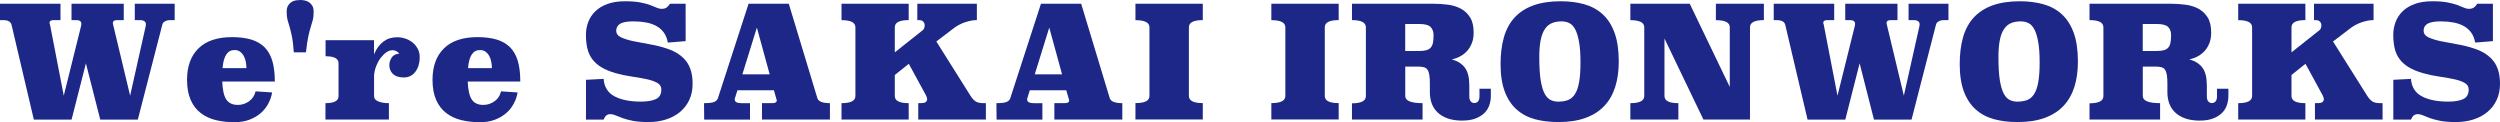
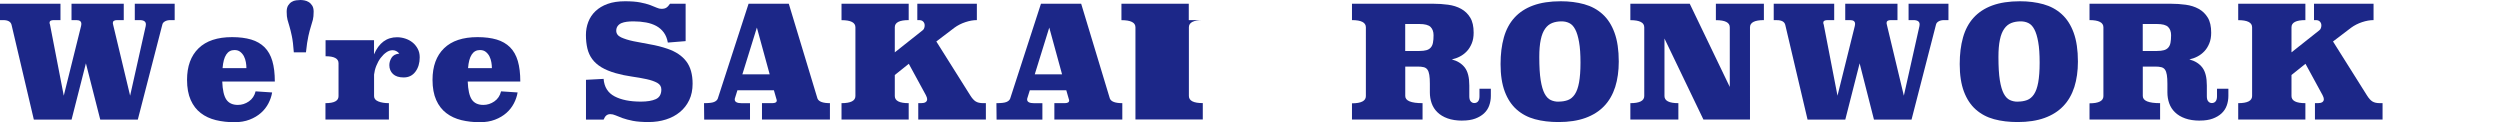
<svg xmlns="http://www.w3.org/2000/svg" viewBox="0 0 455.13 22.25">
  <defs>
    <style>.d{fill:#1c2788;}</style>
  </defs>
  <g id="a" />
  <g id="b">
    <g id="c">
      <g>
        <path class="d" d="M31.81,3.66h-.79c-.4,0-.73,.08-.99,.23-.27,.15-.43,.35-.48,.6l-4.46,17.28h-6.84l-2.61-10.24-2.61,10.24H6.16L2.1,4.51c-.15-.57-.66-.85-1.53-.85H0V.68H11.01V3.66h-1.22c-.51,0-.77,.16-.77,.48,0,.06,0,.11,.03,.17,.02,.06,.04,.12,.06,.2l2.5,12.91,3.15-12.68c.02-.09,.03-.17,.04-.24,0-.07,.01-.12,.01-.16,0-.45-.3-.68-.91-.68h-.88V.68h9.51V3.66h-1.22c-.51,0-.77,.18-.77,.54,0,.02,.02,.12,.06,.31l3.09,12.91,2.84-12.68c.02-.06,.03-.16,.03-.31,0-.51-.38-.77-1.14-.77h-.88V.68h7.26V3.66Z" />
        <path class="d" d="M40.46,14.84c.06,1.53,.3,2.62,.74,3.28,.44,.65,1.14,.98,2.1,.98,.72,0,1.39-.21,2.01-.64,.62-.43,1.03-1.04,1.22-1.83l3.01,.2c-.11,.68-.34,1.35-.68,2-.34,.65-.79,1.23-1.36,1.73-.57,.5-1.25,.91-2.06,1.22-.8,.31-1.73,.47-2.77,.47-1.19,0-2.31-.13-3.36-.38-1.05-.26-1.97-.68-2.75-1.28-.79-.6-1.4-1.39-1.84-2.38s-.67-2.22-.67-3.67c0-2.48,.7-4.39,2.1-5.75s3.43-2.03,6.1-2.03c1.34,0,2.5,.15,3.48,.44,.97,.29,1.78,.76,2.43,1.4,.64,.64,1.12,1.48,1.42,2.51,.3,1.03,.45,2.27,.45,3.73h-9.56Zm4.4-2.44c0-.34-.03-.7-.1-1.08-.07-.38-.18-.74-.35-1.07-.17-.33-.4-.6-.68-.82-.28-.22-.63-.32-1.05-.32-1.27,0-1.99,1.1-2.16,3.29h4.34Z" />
        <path class="d" d="M53.49,9.53c-.09-1.27-.21-2.26-.36-2.96-.15-.71-.29-1.29-.43-1.75-.14-.45-.26-.87-.36-1.23-.1-.37-.15-.86-.15-1.46,0-.47,.09-.85,.27-1.14,.18-.28,.4-.5,.65-.65s.52-.25,.81-.28c.28-.04,.54-.06,.77-.06,.19,0,.43,.02,.71,.07,.28,.05,.55,.15,.79,.3,.25,.15,.46,.36,.64,.64s.27,.65,.27,1.12c0,.61-.05,1.09-.14,1.46s-.21,.78-.36,1.23-.3,1.04-.46,1.75c-.16,.71-.31,1.7-.44,2.96h-2.2Z" />
        <path class="d" d="M72.7,9.76c-.36-.42-.77-.62-1.22-.62-.4,0-.79,.13-1.16,.4-.38,.26-.72,.61-1.04,1.03-.31,.42-.57,.9-.78,1.43-.21,.53-.34,1.06-.4,1.58v3.93c0,.43,.26,.75,.78,.96,.52,.21,1.16,.31,1.92,.31v2.98h-11.55v-2.98c1.59,0,2.38-.42,2.38-1.27v-6c0-.85-.79-1.27-2.36-1.27v-2.92h8.82v2.58c.89-2.08,2.29-3.12,4.2-3.12,.49,0,.98,.08,1.48,.24,.49,.16,.93,.39,1.32,.7,.39,.31,.7,.69,.95,1.15,.25,.46,.37,.98,.37,1.57,0,1.04-.26,1.91-.78,2.61-.52,.7-1.23,1.05-2.14,1.05-.85,0-1.5-.21-1.94-.62-.44-.42-.67-.96-.67-1.62,0-.47,.14-.93,.41-1.36,.27-.43,.74-.68,1.4-.74Z" />
        <path class="d" d="M85.15,14.84c.06,1.53,.3,2.62,.74,3.28,.44,.65,1.14,.98,2.1,.98,.72,0,1.39-.21,2.01-.64,.62-.43,1.03-1.04,1.22-1.83l3.01,.2c-.11,.68-.34,1.35-.68,2-.34,.65-.79,1.23-1.36,1.73-.57,.5-1.25,.91-2.06,1.22-.8,.31-1.73,.47-2.77,.47-1.19,0-2.31-.13-3.36-.38-1.05-.26-1.97-.68-2.75-1.28-.79-.6-1.4-1.39-1.84-2.38s-.67-2.22-.67-3.67c0-2.48,.7-4.39,2.1-5.75s3.43-2.03,6.1-2.03c1.34,0,2.5,.15,3.48,.44,.97,.29,1.78,.76,2.43,1.4,.64,.64,1.12,1.48,1.42,2.51,.3,1.03,.45,2.27,.45,3.73h-9.56Zm4.4-2.44c0-.34-.03-.7-.1-1.08-.07-.38-.18-.74-.35-1.07-.17-.33-.4-.6-.68-.82-.28-.22-.63-.32-1.05-.32-1.27,0-1.99,1.1-2.16,3.29h4.34Z" />
        <path class="d" d="M124.79,7.49l-3.21,.26c-.13-.74-.38-1.35-.74-1.84s-.81-.88-1.35-1.18c-.54-.29-1.16-.51-1.87-.64-.71-.13-1.47-.2-2.28-.2-.44,0-.84,.02-1.22,.07-.38,.05-.71,.13-.99,.25s-.51,.3-.68,.53c-.17,.23-.26,.51-.26,.85,0,.53,.29,.93,.88,1.21,.59,.27,1.33,.51,2.24,.7,.91,.19,1.92,.38,3.02,.57,1.11,.19,2.18,.46,3.22,.82,1.49,.51,2.62,1.27,3.39,2.28s1.15,2.37,1.15,4.07c0,1.12-.2,2.11-.61,2.97s-.97,1.59-1.69,2.18c-.72,.6-1.57,1.05-2.54,1.36-.97,.31-2.03,.47-3.16,.47s-2.11-.07-2.87-.22c-.76-.15-1.39-.32-1.89-.5-.5-.19-.92-.35-1.26-.5-.34-.15-.66-.22-.96-.22-.27,0-.5,.07-.7,.22-.2,.15-.37,.41-.52,.77h-3.21v-7.24l3.21-.17c.11,1.48,.78,2.54,1.99,3.18,1.21,.64,2.81,.96,4.8,.96,1.13,0,2.04-.15,2.71-.45s1.01-.89,1.01-1.76c0-.53-.25-.93-.75-1.21-.5-.27-1.15-.5-1.94-.67-.79-.17-1.68-.33-2.67-.47-.98-.14-1.96-.34-2.92-.61-1.06-.3-1.94-.67-2.64-1.09-.7-.43-1.26-.92-1.67-1.49-.42-.57-.71-1.22-.88-1.94-.17-.73-.26-1.55-.26-2.45,0-.83,.14-1.62,.43-2.37s.72-1.4,1.31-1.96c.59-.56,1.32-1,2.21-1.32,.89-.32,1.95-.48,3.18-.48,1.1,0,2.01,.07,2.74,.21,.73,.14,1.33,.3,1.82,.48s.88,.34,1.19,.48c.31,.14,.6,.21,.87,.21,.38,0,.68-.07,.89-.21,.22-.14,.44-.38,.67-.72h2.84V7.49Z" />
        <path class="d" d="M128.2,18.78c.85,0,1.45-.07,1.79-.21,.34-.14,.57-.34,.68-.61L136.28,.68h7.32l5.22,17.25c.23,.57,.98,.85,2.27,.85v2.98h-12.37v-2.98h1.87c.55,0,.82-.16,.82-.48,0-.06,0-.11-.03-.17-.02-.06-.04-.12-.06-.2l-.43-1.5h-6.64l-.4,1.28c-.06,.15-.09,.28-.09,.4,0,.45,.43,.68,1.28,.68h1.5v2.98h-8.34l-.03-2.98Zm6.95-5.25h4.97l-2.33-8.51-2.64,8.51Z" />
        <path class="d" d="M165.45,11.61l-2.55,2.04v3.83c0,.87,.84,1.3,2.53,1.3v2.98h-12.23v-2.98c1.68,0,2.53-.43,2.53-1.3V4.97c0-.87-.84-1.3-2.53-1.3V.68h12.23V3.66c-1.68,0-2.53,.43-2.53,1.3v4.57l5.05-4c.15-.11,.26-.25,.31-.43,.06-.17,.08-.33,.08-.48,0-.26-.08-.49-.26-.68-.17-.19-.43-.28-.77-.28h-.31V.68h10.84V3.66c-.64,0-1.34,.12-2.09,.37-.75,.25-1.41,.59-2,1.02l-3.29,2.5,6.16,9.79c.34,.55,.68,.93,1.01,1.13,.33,.21,.8,.31,1.4,.31h.45v2.98h-12.31v-2.98h.51c.74,0,1.11-.25,1.11-.74,0-.17-.08-.41-.23-.71l-3.12-5.73Z" />
        <path class="d" d="M181.43,18.78c.85,0,1.45-.07,1.79-.21,.34-.14,.57-.34,.68-.61L189.51,.68h7.32l5.22,17.25c.23,.57,.98,.85,2.27,.85v2.98h-12.37v-2.98h1.87c.55,0,.82-.16,.82-.48,0-.06,0-.11-.03-.17-.02-.06-.04-.12-.06-.2l-.43-1.5h-6.64l-.4,1.28c-.06,.15-.09,.28-.09,.4,0,.45,.43,.68,1.28,.68h1.5v2.98h-8.34l-.03-2.98Zm6.95-5.25h4.97l-2.33-8.51-2.64,8.51Z" />
-         <path class="d" d="M218.97,3.66c-1.68,0-2.53,.43-2.53,1.3v12.51c0,.87,.84,1.3,2.53,1.3v2.98h-12.26v-2.98c1.7,0,2.55-.43,2.55-1.3V4.97c0-.87-.85-1.3-2.55-1.3V.68h12.26V3.66Z" />
-         <path class="d" d="M243.71,3.66c-1.68,0-2.53,.43-2.53,1.3v12.51c0,.87,.84,1.3,2.53,1.3v2.98h-12.26v-2.98c1.7,0,2.55-.43,2.55-1.3V4.97c0-.87-.85-1.3-2.55-1.3V.68h12.26V3.66Z" />
+         <path class="d" d="M218.97,3.66c-1.68,0-2.53,.43-2.53,1.3v12.51c0,.87,.84,1.3,2.53,1.3v2.98h-12.26v-2.98V4.97c0-.87-.85-1.3-2.55-1.3V.68h12.26V3.66Z" />
        <path class="d" d="M266.24,21.96c-1.06,0-1.96-.14-2.71-.41-.75-.27-1.36-.64-1.84-1.11-.48-.46-.83-1.01-1.05-1.63-.22-.62-.33-1.29-.33-1.99v-1.56c0-.66-.03-1.2-.1-1.62-.07-.42-.18-.74-.34-.96-.16-.23-.39-.38-.68-.45-.29-.08-.67-.11-1.12-.11h-2.24v5.36c0,.87,1.05,1.3,3.15,1.3v2.98h-12.85v-2.95c1.68,0,2.53-.44,2.53-1.31V4.97c0-.87-.84-1.31-2.53-1.31V.68h14.78c.93,0,1.83,.06,2.72,.18,.89,.12,1.68,.37,2.37,.75,.69,.38,1.24,.91,1.66,1.6,.42,.69,.62,1.6,.62,2.74,0,.74-.11,1.39-.34,1.94-.23,.56-.52,1.04-.89,1.43s-.79,.72-1.26,.96c-.47,.25-.96,.42-1.48,.54,1.02,.27,1.81,.76,2.36,1.48,.55,.72,.82,1.81,.82,3.27v1.96c0,.42,.08,.73,.26,.93,.17,.2,.39,.3,.65,.3,.28,0,.51-.1,.68-.3,.17-.2,.26-.51,.26-.93v-1.38h2.07v1.31c0,.62-.1,1.21-.3,1.76-.2,.55-.51,1.02-.94,1.42s-.96,.71-1.6,.95c-.64,.24-1.42,.36-2.33,.36Zm-10.41-12.68h2.58c.51,0,.93-.05,1.26-.14,.33-.09,.6-.25,.79-.47,.2-.22,.34-.51,.41-.88,.08-.37,.11-.83,.11-1.38,0-.64-.18-1.14-.54-1.5s-1.04-.54-2.04-.54h-2.58v4.91Z" />
        <path class="d" d="M294.7,11.21c0,1.72-.22,3.26-.65,4.63-.44,1.36-1.1,2.52-2,3.46-.9,.95-2.04,1.67-3.42,2.17-1.38,.5-3.02,.75-4.91,.75-1.57,0-3-.17-4.29-.52-1.29-.35-2.39-.94-3.32-1.76-.93-.82-1.65-1.91-2.16-3.26s-.77-3.02-.77-5.01c0-1.82,.2-3.43,.6-4.85s1.04-2.62,1.92-3.59c.88-.97,2.01-1.72,3.4-2.23s3.07-.77,5.04-.77c1.55,0,2.97,.18,4.27,.54,1.29,.36,2.41,.96,3.35,1.82,.94,.85,1.66,1.98,2.17,3.38,.51,1.4,.77,3.15,.77,5.25Zm-10.98,7.29c.64,0,1.21-.09,1.72-.28,.5-.19,.92-.54,1.26-1.05,.34-.51,.6-1.23,.77-2.16,.17-.93,.26-2.13,.26-3.6s-.08-2.79-.26-3.76c-.17-.97-.4-1.74-.7-2.3-.29-.56-.65-.94-1.08-1.15s-.89-.31-1.4-.31c-.64,0-1.22,.1-1.72,.3s-.93,.54-1.28,1.04c-.35,.49-.62,1.15-.79,1.99-.18,.83-.27,1.88-.27,3.15,0,1.74,.08,3.14,.25,4.21,.17,1.07,.41,1.89,.72,2.47,.31,.58,.68,.96,1.11,1.16,.42,.2,.89,.3,1.4,.3Z" />
        <path class="d" d="M321.12,3.66c-1.68,0-2.53,.43-2.53,1.3V21.76h-8.48l-7.09-14.75v10.47c0,.87,.84,1.3,2.53,1.3v2.98h-8.74v-2.98c1.68,0,2.53-.43,2.53-1.3V4.97c0-.87-.84-1.3-2.53-1.3V.68h10.81l7.29,15.15V4.97c0-.87-.84-1.3-2.53-1.3V.68h8.74V3.66Z" />
        <path class="d" d="M354.71,3.66h-.79c-.4,0-.73,.08-.99,.23s-.43,.35-.48,.6l-4.45,17.28h-6.84l-2.61-10.24-2.61,10.24h-6.87l-4.06-17.25c-.15-.57-.66-.85-1.53-.85h-.57V.68h11.01V3.66h-1.22c-.51,0-.77,.16-.77,.48,0,.06,0,.11,.03,.17,.02,.06,.04,.12,.06,.2l2.5,12.91,3.15-12.68c.02-.09,.03-.17,.04-.24,0-.07,.01-.12,.01-.16,0-.45-.3-.68-.91-.68h-.88V.68h9.51V3.66h-1.22c-.51,0-.77,.18-.77,.54,0,.02,.02,.12,.06,.31l3.09,12.91,2.84-12.68c.02-.06,.03-.16,.03-.31,0-.51-.38-.77-1.13-.77h-.88V.68h7.26V3.66Z" />
        <path class="d" d="M378.29,11.21c0,1.72-.22,3.26-.65,4.63-.44,1.36-1.1,2.52-2,3.46-.9,.95-2.04,1.67-3.42,2.17-1.38,.5-3.02,.75-4.91,.75-1.57,0-3-.17-4.29-.52-1.29-.35-2.39-.94-3.32-1.76-.93-.82-1.65-1.91-2.16-3.26s-.77-3.02-.77-5.01c0-1.82,.2-3.43,.6-4.85s1.04-2.62,1.92-3.59c.88-.97,2.01-1.72,3.4-2.23s3.07-.77,5.04-.77c1.55,0,2.97,.18,4.27,.54,1.29,.36,2.41,.96,3.35,1.82,.94,.85,1.66,1.98,2.17,3.38,.51,1.4,.77,3.15,.77,5.25Zm-10.98,7.29c.64,0,1.21-.09,1.72-.28,.5-.19,.92-.54,1.26-1.05,.34-.51,.6-1.23,.77-2.16,.17-.93,.26-2.13,.26-3.6s-.08-2.79-.26-3.76c-.17-.97-.4-1.74-.7-2.3-.29-.56-.65-.94-1.08-1.15s-.89-.31-1.4-.31c-.64,0-1.22,.1-1.72,.3s-.93,.54-1.28,1.04c-.35,.49-.62,1.15-.79,1.99-.18,.83-.27,1.88-.27,3.15,0,1.74,.08,3.14,.25,4.21,.17,1.07,.41,1.89,.72,2.47,.31,.58,.68,.96,1.11,1.16,.42,.2,.89,.3,1.4,.3Z" />
        <path class="d" d="M400.51,21.96c-1.06,0-1.96-.14-2.71-.41-.75-.27-1.36-.64-1.84-1.11-.48-.46-.83-1.01-1.05-1.63-.22-.62-.33-1.29-.33-1.99v-1.56c0-.66-.03-1.2-.1-1.62-.07-.42-.18-.74-.34-.96-.16-.23-.39-.38-.68-.45-.29-.08-.67-.11-1.12-.11h-2.24v5.36c0,.87,1.05,1.3,3.15,1.3v2.98h-12.85v-2.95c1.68,0,2.53-.44,2.53-1.31V4.97c0-.87-.84-1.31-2.53-1.31V.68h14.78c.93,0,1.83,.06,2.72,.18,.89,.12,1.68,.37,2.37,.75,.69,.38,1.24,.91,1.66,1.6,.42,.69,.62,1.6,.62,2.74,0,.74-.11,1.39-.34,1.94-.23,.56-.52,1.04-.89,1.43s-.79,.72-1.26,.96c-.47,.25-.96,.42-1.48,.54,1.02,.27,1.81,.76,2.36,1.48,.55,.72,.82,1.81,.82,3.27v1.96c0,.42,.08,.73,.26,.93,.17,.2,.39,.3,.65,.3,.28,0,.51-.1,.68-.3,.17-.2,.26-.51,.26-.93v-1.38h2.07v1.31c0,.62-.1,1.21-.3,1.76-.2,.55-.51,1.02-.94,1.42s-.96,.71-1.6,.95c-.64,.24-1.42,.36-2.33,.36Zm-10.41-12.68h2.58c.51,0,.93-.05,1.26-.14,.33-.09,.6-.25,.79-.47,.2-.22,.34-.51,.41-.88s.11-.83,.11-1.38c0-.64-.18-1.14-.54-1.5s-1.04-.54-2.04-.54h-2.58v4.91Z" />
        <path class="d" d="M419.72,11.61l-2.55,2.04v3.83c0,.87,.84,1.3,2.53,1.3v2.98h-12.23v-2.98c1.68,0,2.53-.43,2.53-1.3V4.97c0-.87-.84-1.3-2.53-1.3V.68h12.23V3.66c-1.68,0-2.53,.43-2.53,1.3v4.57l5.05-4c.15-.11,.26-.25,.31-.43,.06-.17,.08-.33,.08-.48,0-.26-.08-.49-.26-.68-.17-.19-.42-.28-.77-.28h-.31V.68h10.84V3.66c-.64,0-1.34,.12-2.09,.37-.75,.25-1.41,.59-2,1.02l-3.29,2.5,6.16,9.79c.34,.55,.68,.93,1.01,1.13,.33,.21,.8,.31,1.4,.31h.45v2.98h-12.31v-2.98h.51c.74,0,1.11-.25,1.11-.74,0-.17-.08-.41-.23-.71l-3.12-5.73Z" />
-         <path class="d" d="M453.82,7.49l-3.21,.26c-.13-.74-.38-1.35-.74-1.84s-.81-.88-1.35-1.18c-.54-.29-1.16-.51-1.87-.64-.71-.13-1.47-.2-2.28-.2-.44,0-.84,.02-1.22,.07-.38,.05-.71,.13-.99,.25-.28,.12-.51,.3-.68,.53-.17,.23-.25,.51-.25,.85,0,.53,.29,.93,.88,1.21,.59,.27,1.33,.51,2.24,.7,.91,.19,1.92,.38,3.02,.57,1.11,.19,2.18,.46,3.22,.82,1.49,.51,2.62,1.27,3.39,2.28,.77,1.01,1.15,2.37,1.15,4.07,0,1.12-.2,2.11-.61,2.97-.41,.86-.97,1.59-1.69,2.18-.72,.6-1.57,1.05-2.54,1.36-.97,.31-2.03,.47-3.16,.47s-2.11-.07-2.87-.22c-.76-.15-1.39-.32-1.89-.5-.5-.19-.92-.35-1.26-.5-.34-.15-.66-.22-.96-.22-.27,0-.5,.07-.7,.22-.2,.15-.37,.41-.53,.77h-3.21v-7.24l3.21-.17c.11,1.48,.78,2.54,1.99,3.18,1.21,.64,2.81,.96,4.8,.96,1.13,0,2.04-.15,2.71-.45,.67-.3,1.01-.89,1.01-1.76,0-.53-.25-.93-.75-1.21s-1.15-.5-1.94-.67c-.79-.17-1.68-.33-2.67-.47-.98-.14-1.96-.34-2.92-.61-1.06-.3-1.94-.67-2.64-1.09-.7-.43-1.26-.92-1.67-1.49-.42-.57-.71-1.22-.88-1.94-.17-.73-.26-1.55-.26-2.45,0-.83,.14-1.62,.43-2.37,.28-.75,.72-1.4,1.3-1.96,.59-.56,1.32-1,2.21-1.32,.89-.32,1.95-.48,3.18-.48,1.1,0,2.01,.07,2.74,.21,.73,.14,1.33,.3,1.82,.48s.88,.34,1.19,.48c.31,.14,.6,.21,.87,.21,.38,0,.68-.07,.89-.21,.22-.14,.44-.38,.67-.72h2.84V7.49Z" />
      </g>
    </g>
  </g>
</svg>